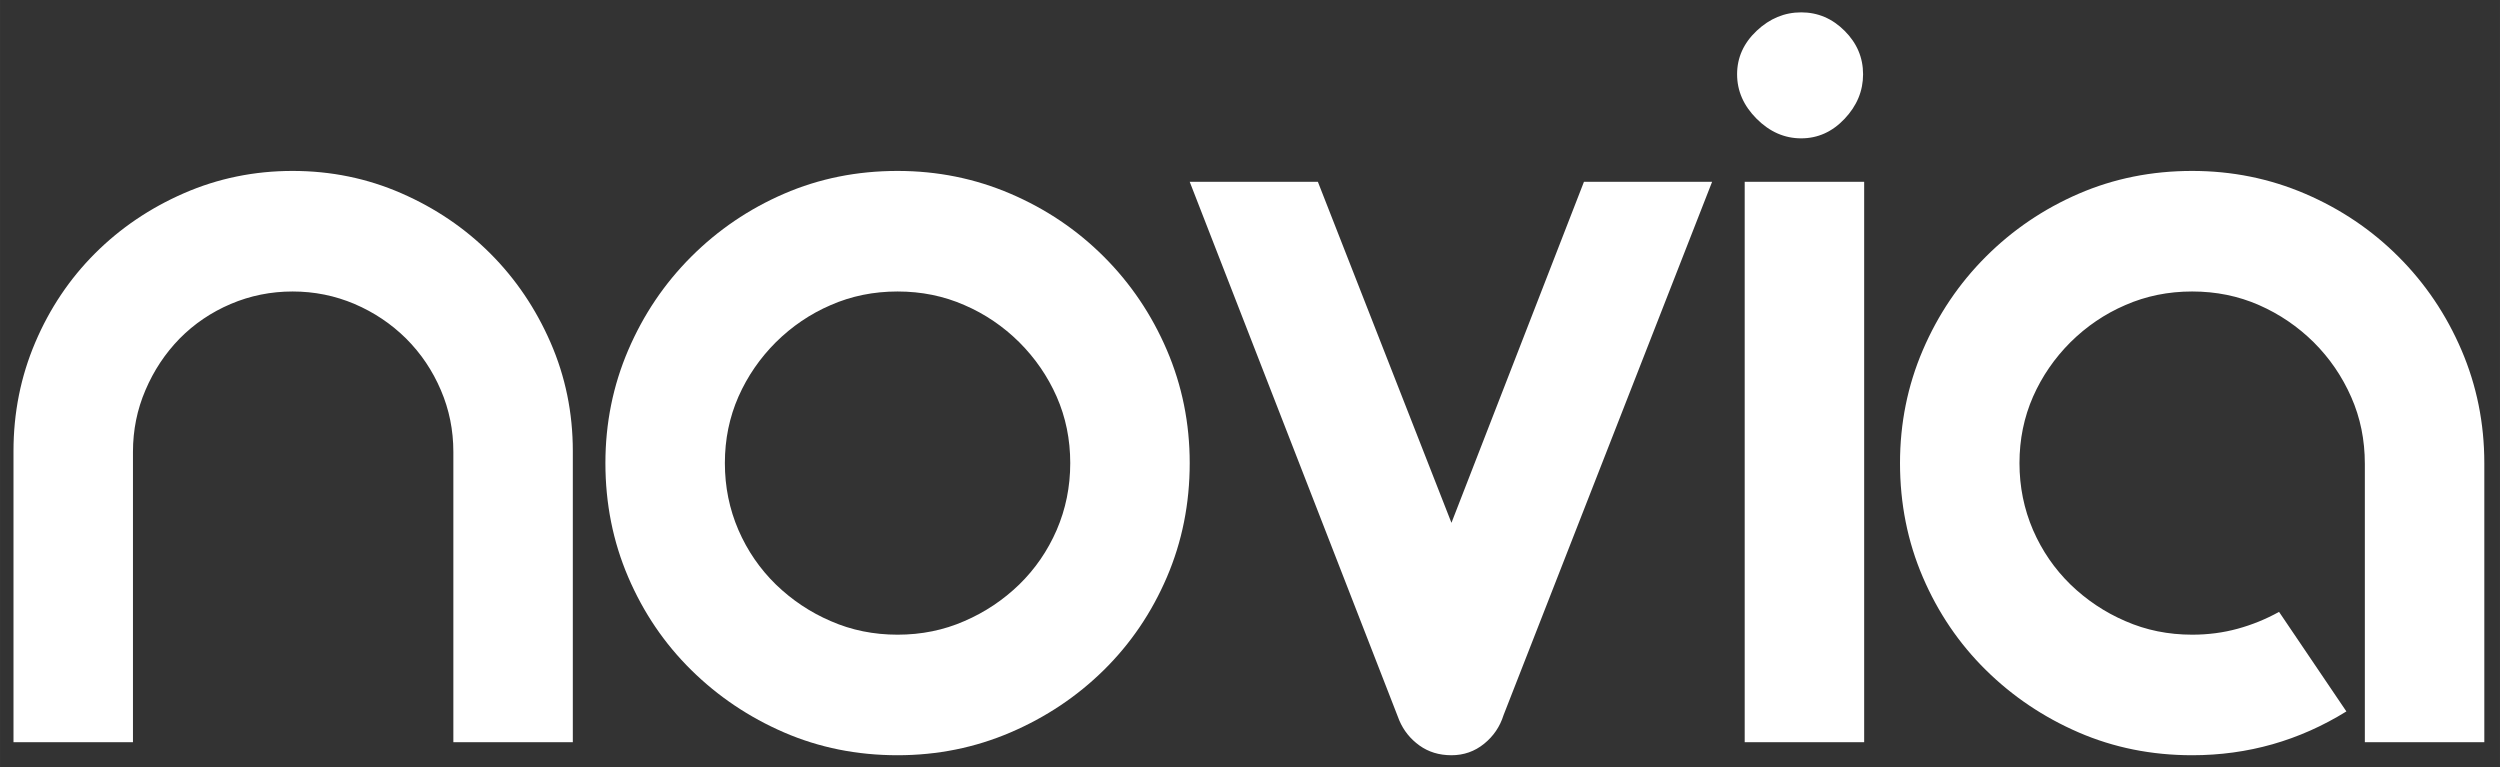
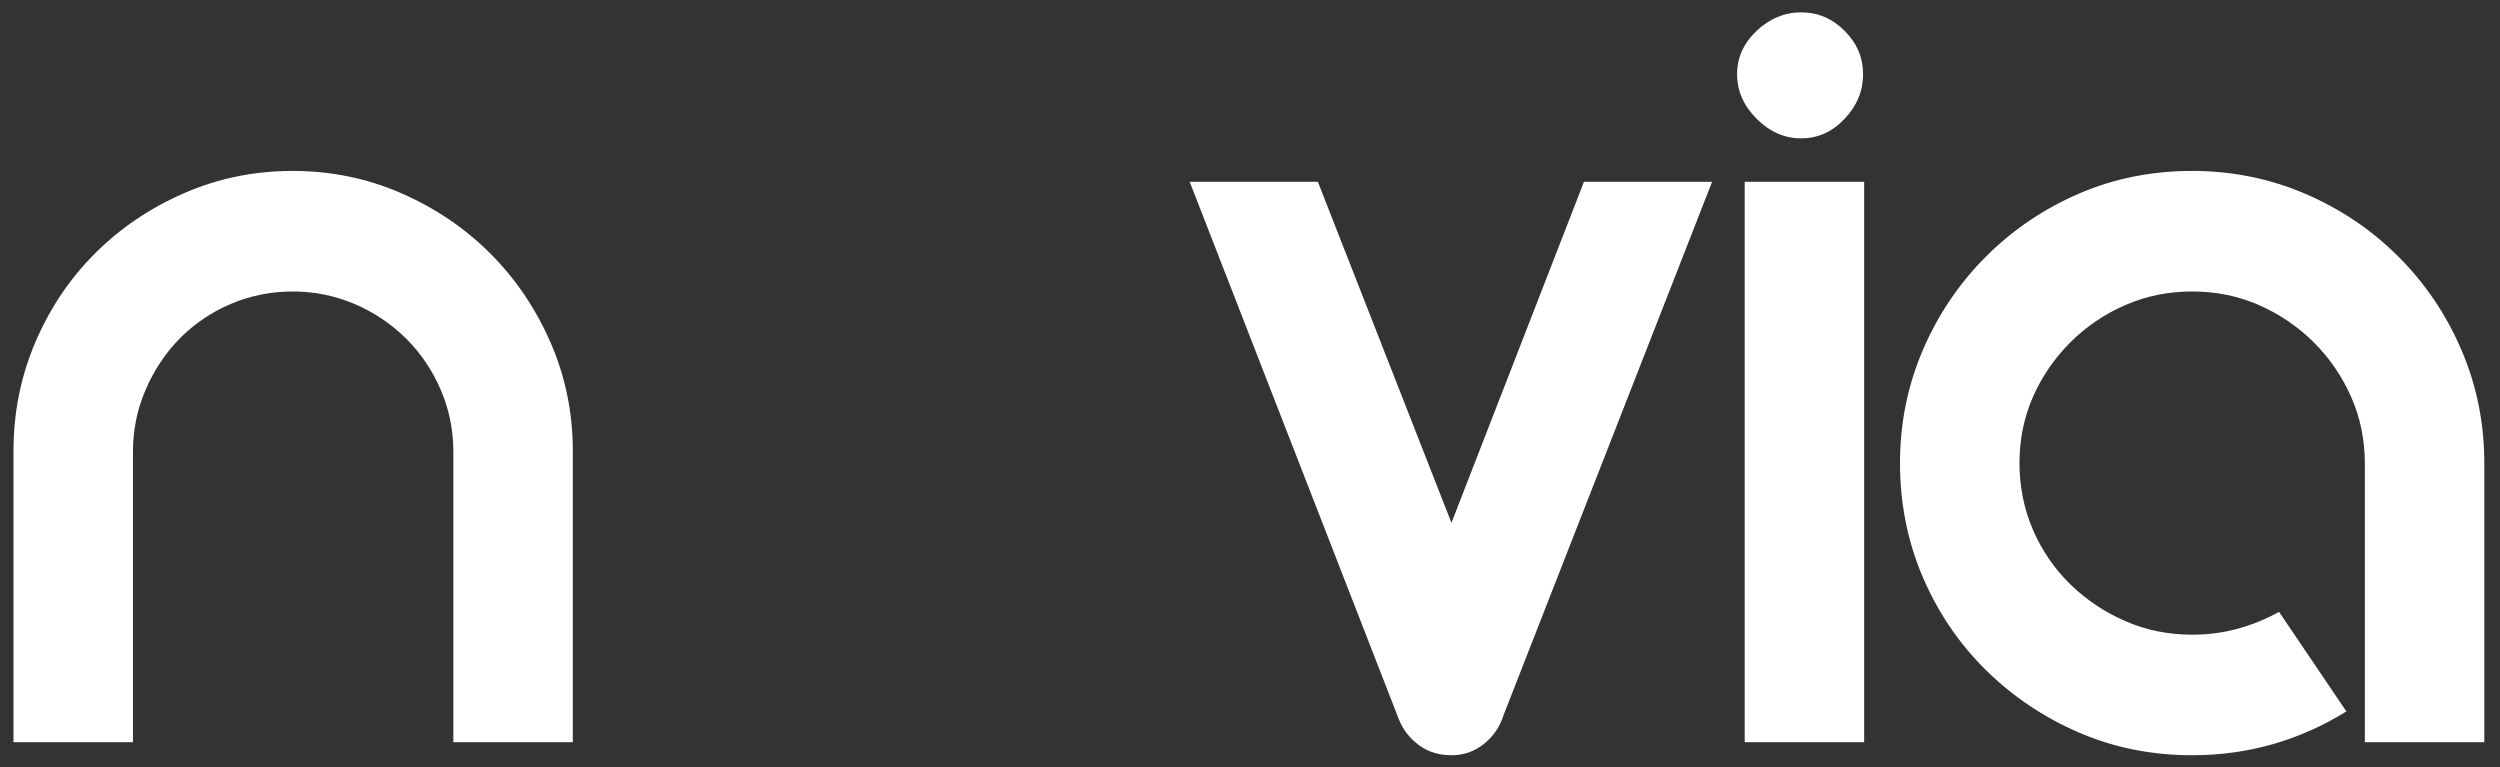
<svg xmlns="http://www.w3.org/2000/svg" xml:space="preserve" width="87.113mm" height="26.732mm" style="shape-rendering:geometricPrecision; text-rendering:geometricPrecision; image-rendering:optimizeQuality; fill-rule:evenodd; clip-rule:evenodd" viewBox="0 0 8711.32 2673.24">
  <rect x="0" y="0" width="8711.32" height="2673.24" fill="#333333" stroke="none" />
  <defs>
    <style type="text/css"> .fil0 {fill:white;fill-rule:nonzero} </style>
  </defs>
  <g id="Layer_x0020_1">
    <path class="fil0" d="M463.26 2586.27l-416.3 0 0 -1014.25c0,-133.72 25.23,-259.86 75.69,-378.45 50.46,-118.59 119.85,-222.02 208.15,-310.34 88.3,-88.3 191.75,-158.31 310.32,-210.03 118.59,-51.73 244.74,-77.59 378.45,-77.59 133.73,0 259.88,25.86 378.46,77.59 118.58,51.72 222.03,121.73 310.33,210.03 88.3,88.32 158.33,191.75 210.04,310.34 51.72,118.59 77.58,244.73 77.58,378.45l0 1014.25 -416.29 0 0 -1011.73c0,-75.68 -14.51,-147.59 -43.53,-215.08 -29.01,-68.13 -69.37,-128.05 -121.1,-179.77 -51.72,-51.09 -111.64,-91.45 -179.76,-120.47 -68.13,-29.01 -140.03,-43.52 -215.73,-43.52 -75.68,0 -147.58,14.51 -215.71,43.52 -68.11,29.02 -127.41,69.38 -177.87,120.47 -50.46,51.72 -90.2,111.64 -119.21,179.77 -29.02,67.49 -43.52,139.4 -43.52,215.08l0 1011.73zm4128.89 -1952.8l465.49 1188.33 461.72 -1188.33 446.56 0 -726.63 1858.19c-12.6,40.36 -35.3,73.8 -68.11,100.28 -32.8,26.5 -70.65,39.74 -113.54,39.74 -42.89,0 -80.11,-11.35 -111.64,-34.05 -31.54,-22.72 -54.87,-51.73 -70.01,-87.05l-730.42 -1877.11 446.58 0zm1487.32 0l416.3 0 0 1952.8 -416.3 0 0 -1952.8zm-26.49 -374.68c0,-58.02 22.7,-108.48 68.11,-151.37 45.43,-42.89 97.14,-64.34 155.17,-64.34 58.03,0 108.49,21.45 151.38,64.34 42.89,42.89 64.34,93.35 64.34,151.37 0,58.03 -21.45,109.75 -64.34,155.17 -42.89,45.41 -93.35,68.12 -151.38,68.12 -58.03,0 -109.74,-22.71 -155.17,-68.12 -45.41,-45.42 -68.11,-97.14 -68.11,-155.17zm2123.11 2220.25c-164,101.56 -343.13,152.64 -537.4,152.64 -141.29,0 -273.12,-26.48 -395.48,-79.47 -122.37,-52.98 -230.22,-125.52 -323.58,-217.61 -93.35,-92.09 -166.52,-199.94 -219.49,-323.58 -52.99,-123.62 -79.48,-256.07 -79.48,-397.37 0,-138.77 26.49,-269.96 79.48,-393.58 52.97,-123.64 126.14,-232.13 219.49,-325.48 93.36,-93.35 201.21,-166.51 323.58,-219.5 122.36,-52.98 254.19,-79.48 395.48,-79.48 138.77,0 269.96,26.5 393.59,79.48 123.63,52.99 232.12,126.15 325.47,219.5 93.35,93.35 166.52,201.84 219.51,325.48 52.97,123.62 79.47,254.81 79.47,393.58l0 972.62 -416.31 0 0 -970.1c0,-83.26 -15.76,-160.84 -47.3,-232.11 -31.53,-71.9 -75.06,-135.62 -130.56,-191.13 -55.51,-54.87 -119.22,-98.38 -191.12,-129.93 -71.91,-31.53 -149.49,-47.3 -232.75,-47.3 -83.25,0 -160.84,15.77 -232.75,47.3 -71.9,30.91 -135.6,74.44 -191.11,129.31 -55.51,55.51 -99.04,118.57 -130.57,189.86 -31.53,71.9 -47.3,148.86 -47.3,231.48 0,82.63 15.77,160.21 47.3,233.37 31.53,72.54 75.06,135.62 130.57,189.87 55.51,53.62 119.21,96.51 191.11,127.4 71.91,31.55 149.5,47.32 232.75,47.32 55.51,0 108.49,-6.94 158.95,-20.82 50.46,-13.88 98.4,-33.43 143.82,-58.67l234.63 346.92z" />
-     <path class="fil0" d="M2109.52 1613.65c0,-138.77 26.48,-269.96 79.47,-393.58 52.98,-123.64 126.14,-232.13 219.49,-325.48 93.37,-93.35 201.22,-166.51 323.58,-219.5 122.37,-52.98 254.19,-79.48 395.49,-79.48 138.77,0 269.96,26.5 393.58,79.48 123.64,52.99 232.13,126.15 325.48,219.5 93.35,93.35 166.51,201.84 219.5,325.48 52.98,123.62 79.48,254.81 79.48,393.58 0,141.3 -26.5,273.75 -79.48,397.37 -52.99,123.64 -126.15,231.49 -219.5,323.58 -93.35,92.09 -201.84,164.63 -325.48,217.61 -123.62,52.99 -254.81,79.47 -393.58,79.47 -141.3,0 -273.12,-26.48 -395.49,-79.47 -122.36,-52.98 -230.21,-125.52 -323.58,-217.61 -93.35,-92.09 -166.51,-199.94 -219.49,-323.58 -52.99,-123.62 -79.47,-256.07 -79.47,-397.37zm416.29 0c0,82.63 15.77,160.21 47.31,233.37 31.53,72.54 75.06,135.62 130.56,189.87 55.51,53.62 119.21,96.51 191.12,127.4 71.9,31.55 149.5,47.32 232.75,47.32 83.26,0 160.84,-15.77 232.74,-47.32 71.91,-30.89 135.62,-73.78 191.13,-127.4 55.5,-54.25 99.02,-117.33 130.55,-189.87 31.55,-73.16 47.31,-150.74 47.31,-233.37 0,-82.62 -15.76,-159.58 -47.31,-231.48 -31.53,-71.29 -75.05,-134.35 -130.55,-189.86 -55.51,-54.87 -119.22,-98.4 -191.13,-129.31 -71.9,-31.53 -149.48,-47.3 -232.74,-47.3 -83.25,0 -160.85,15.77 -232.75,47.3 -71.91,30.91 -135.61,74.44 -191.12,129.31 -55.5,55.51 -99.03,118.57 -130.56,189.86 -31.54,71.9 -47.31,148.86 -47.31,231.48z" />
  </g>
</svg>